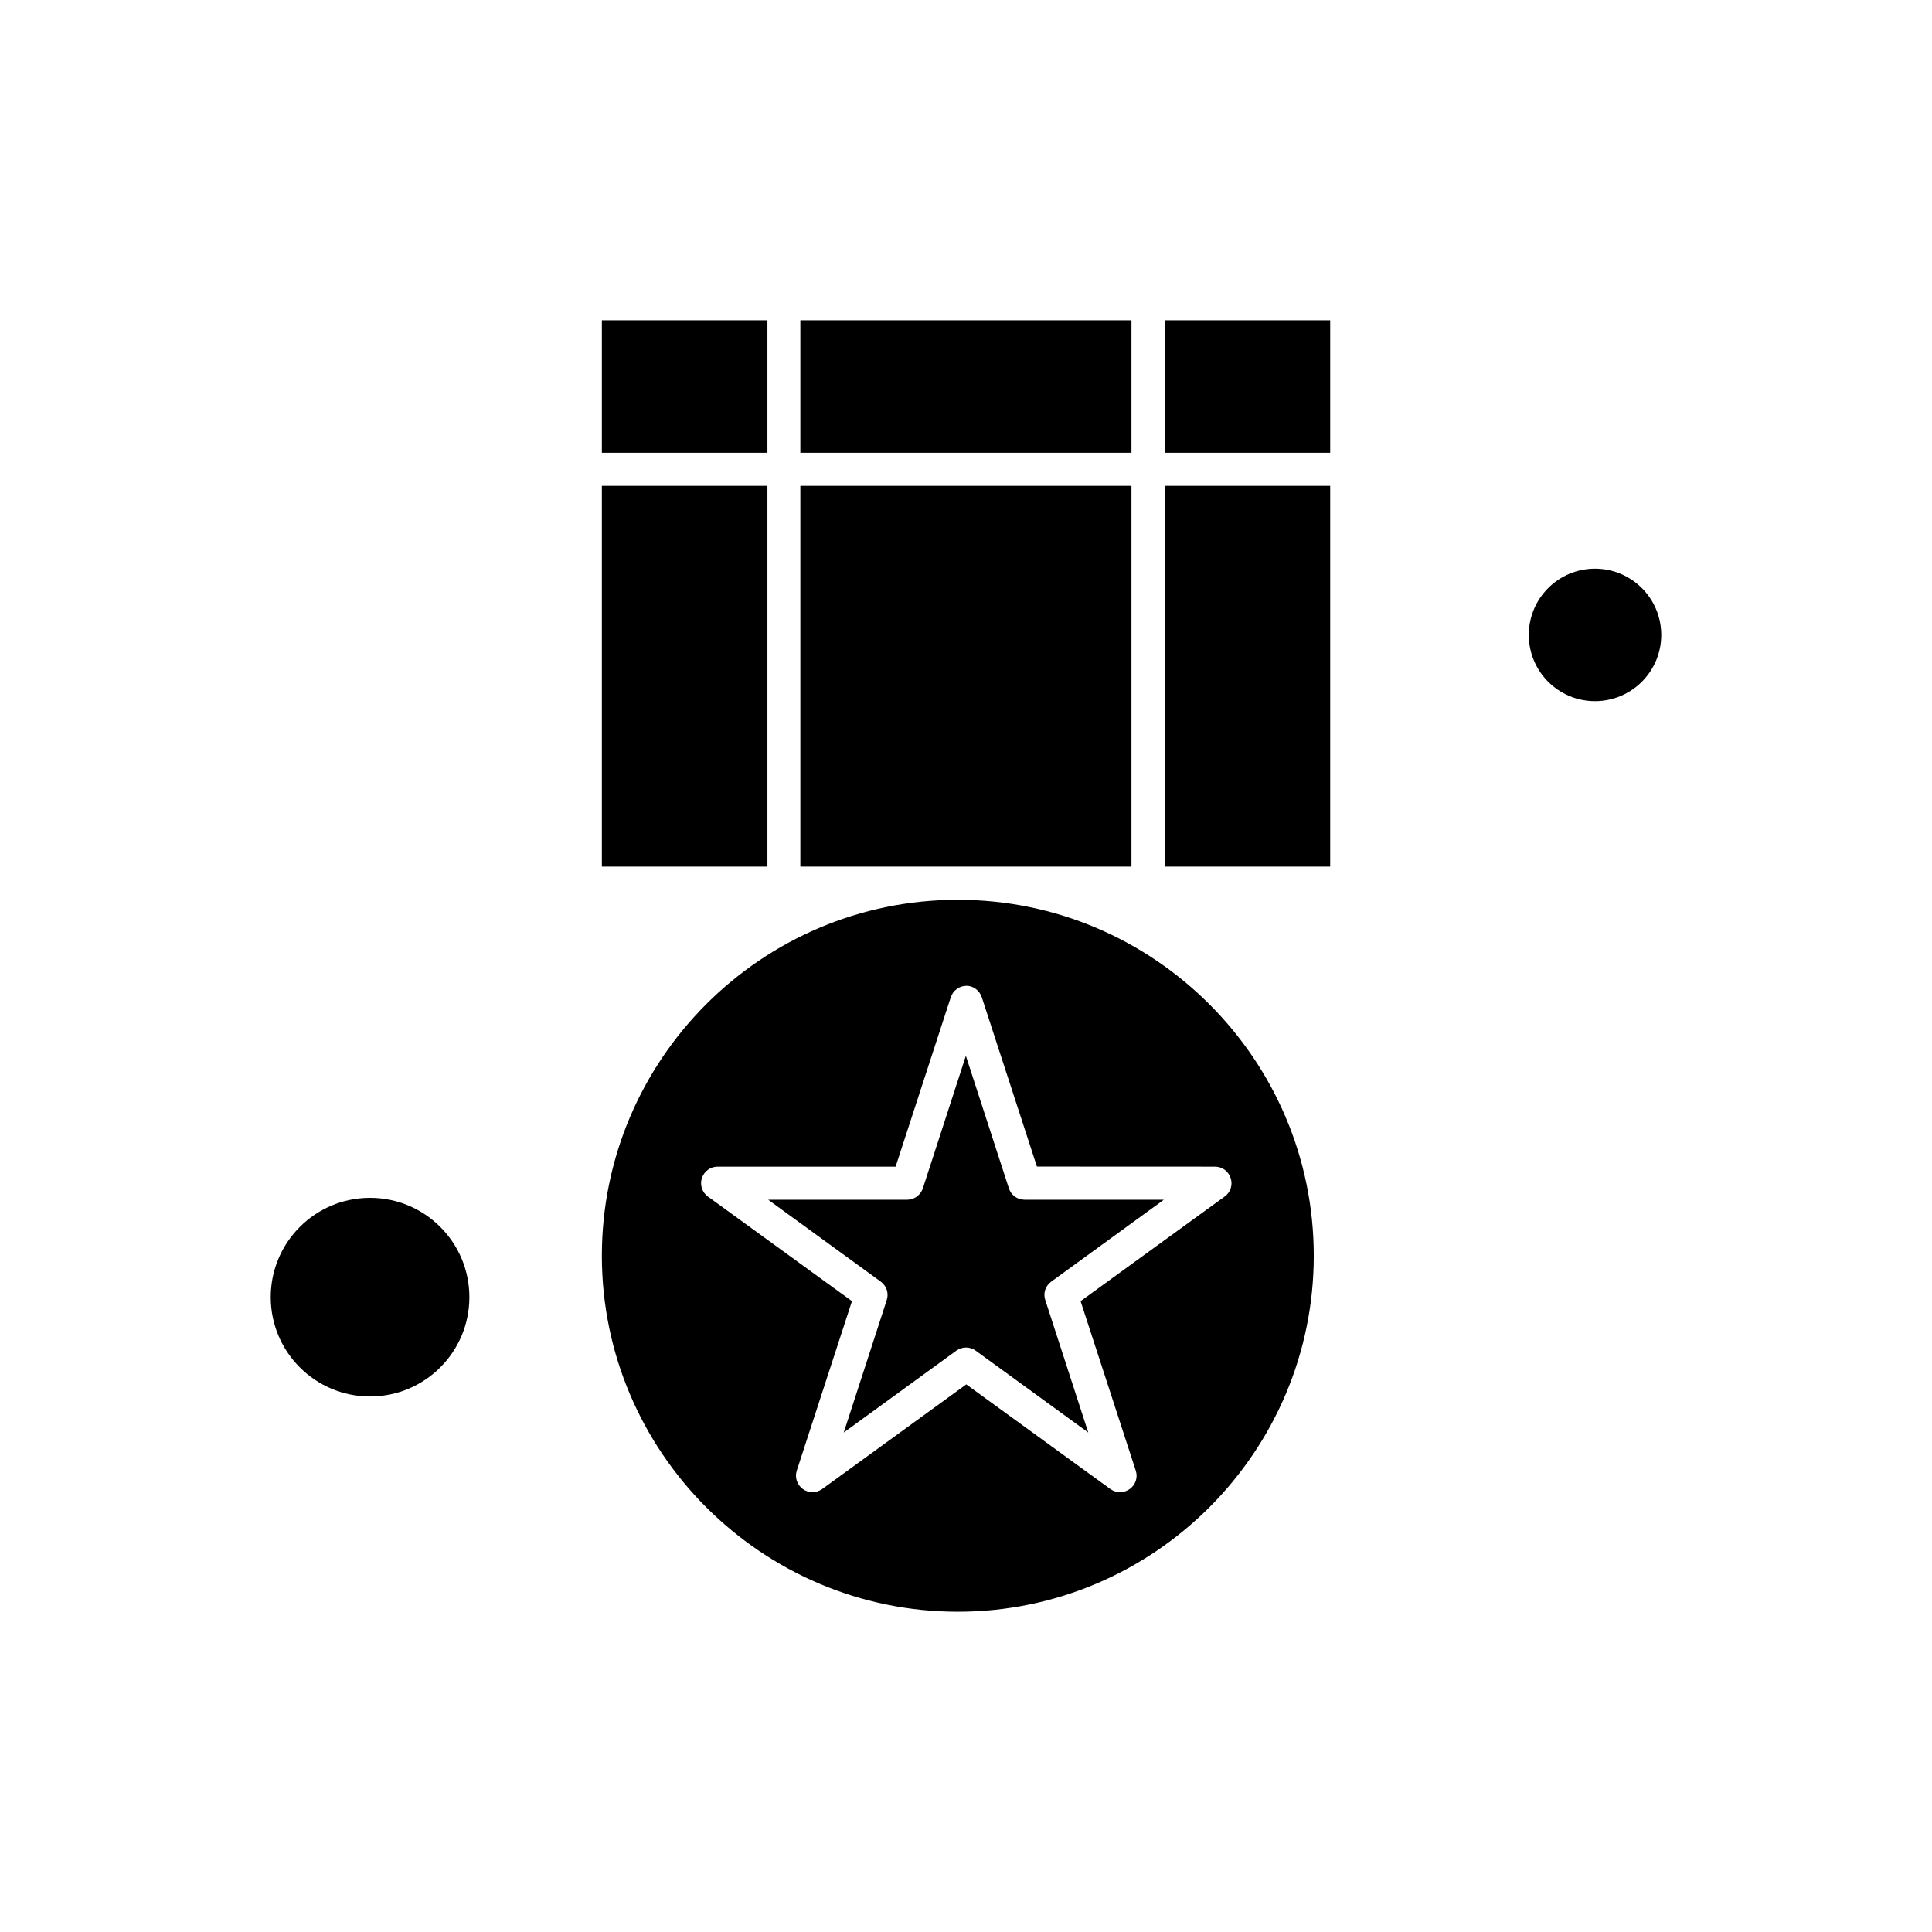
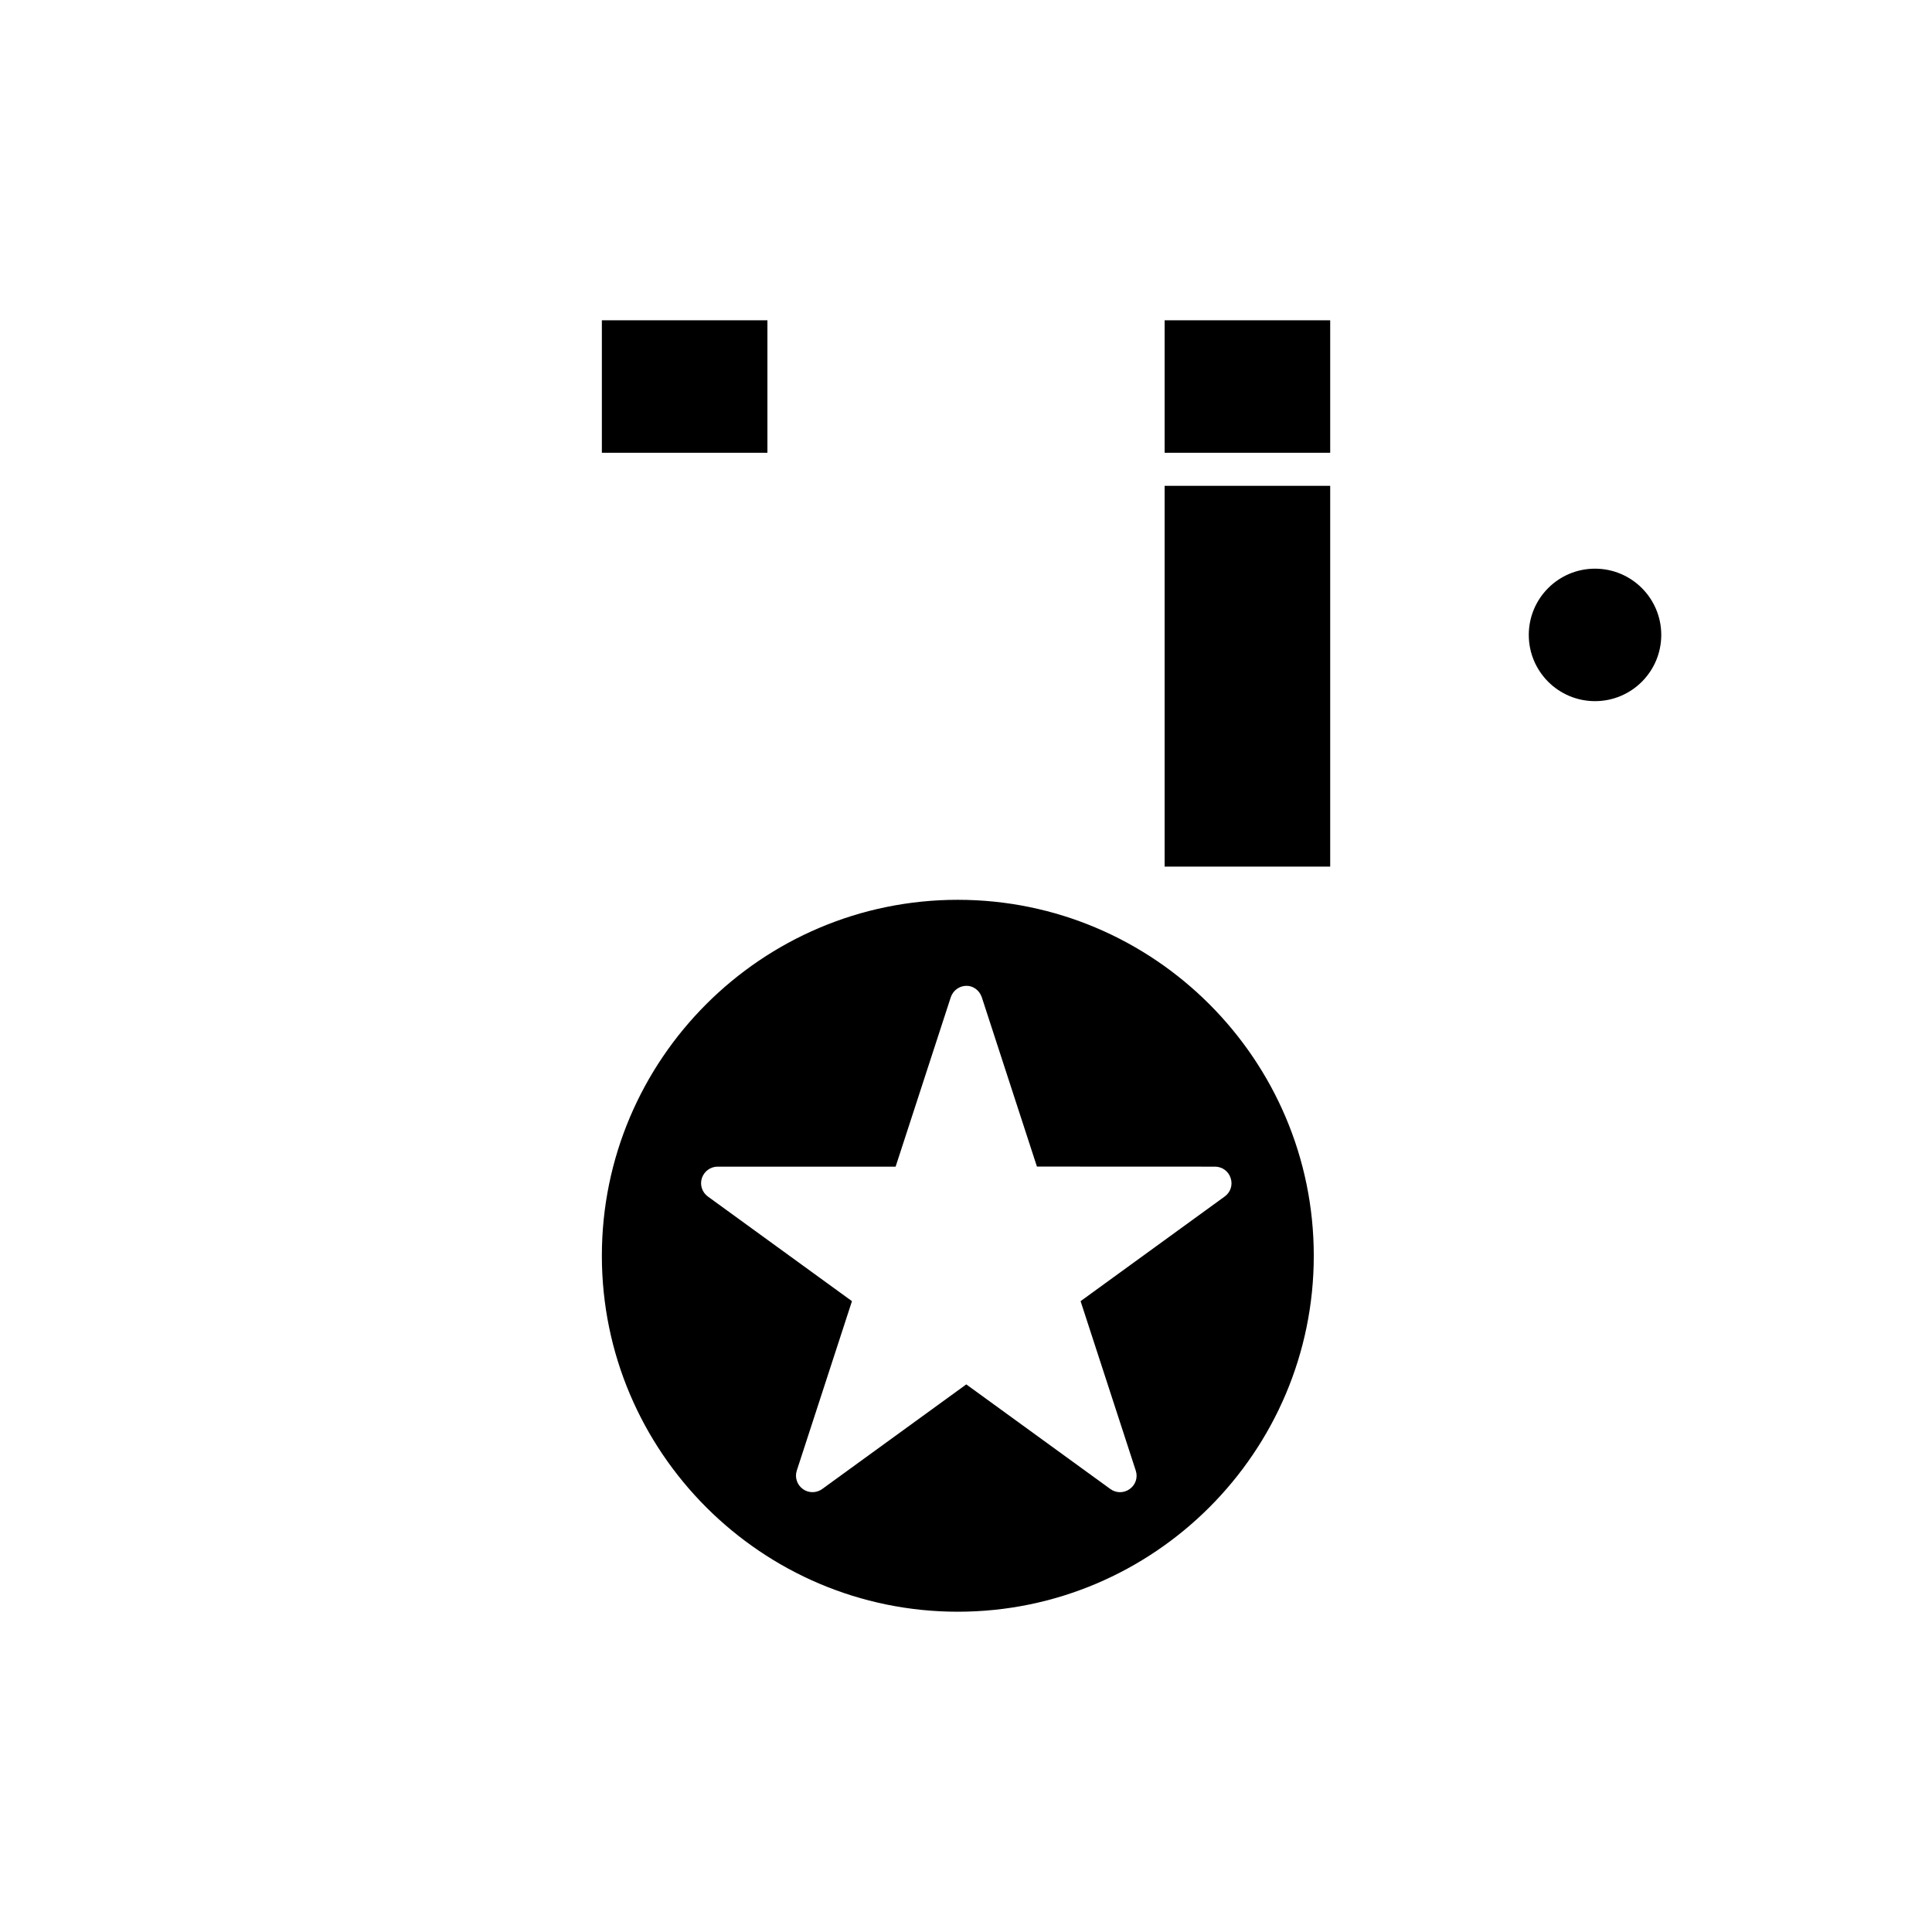
<svg xmlns="http://www.w3.org/2000/svg" fill="#000000" width="800px" height="800px" version="1.1" viewBox="144 144 512 512">
  <g fill-rule="evenodd">
-     <path d="m356.1 228.88h87.75v35.109h-87.75z" />
-     <path d="m384.44 461.94h-36.871l29.832 21.699c1.535 1.113 2.188 3.09 1.594 4.891l-11.395 35.109 29.832-21.695c1.535-1.113 3.644-1.113 5.141 0l29.832 21.695-11.395-35.109c-0.613-1.824 0.039-3.781 1.594-4.891l29.832-21.699h-36.91c-1.918 0-3.586-1.207-4.164-3.031l-11.395-35.109-11.395 35.109c-0.578 1.766-2.266 3.031-4.125 3.031z" />
-     <path d="m356.1 272.75h87.75v100.91h-87.75z" />
    <path d="m303.5 476.79c0 51.992 42.34 94.332 94.332 94.332s94.332-42.34 94.332-94.332c0-51.992-42.34-94.332-94.332-94.332-52.047 0-94.332 42.34-94.332 94.332zm100.68-68.527 14.617 44.891 47.176 0.02c1.918 0 3.586 1.207 4.164 3.031 0.613 1.824-0.039 3.781-1.594 4.891l-38.176 27.723 14.617 44.891c0.613 1.824-0.039 3.781-1.594 4.891-0.75 0.555-1.688 0.844-2.57 0.844-0.883 0-1.824-0.289-2.57-0.844l-38.176-27.723-38.18 27.723c-1.535 1.113-3.644 1.113-5.141 0-1.535-1.113-2.188-3.09-1.594-4.891l14.617-44.891-38.176-27.723c-1.535-1.113-2.188-3.09-1.594-4.891 0.613-1.824 2.281-3.031 4.164-3.031h47.176l14.617-44.891c0.613-1.824 2.285-3.031 4.164-3.031 1.766-0.02 3.434 1.188 4.047 3.012z" />
-     <path d="m303.5 272.75h43.875v100.91h-43.875z" />
    <path d="m303.5 228.88h43.875v35.109h-43.875z" />
-     <path d="m268.39 487.76c0 14.539-11.785 26.324-26.324 26.324-14.535 0-26.32-11.785-26.32-26.324 0-14.535 11.785-26.32 26.32-26.32 14.539 0 26.324 11.785 26.324 26.32" />
    <path d="m584.25 312.26c0 9.691-7.859 17.551-17.555 17.551-9.691 0-17.551-7.859-17.551-17.551 0-9.695 7.859-17.555 17.551-17.555 9.695 0 17.555 7.859 17.555 17.555" />
    <path d="m452.64 228.88h43.875v35.109h-43.875z" />
-     <path d="m452.64 272.75h43.875v100.91h-43.875z" />
+     <path d="m452.64 272.75h43.875v100.91h-43.875" />
  </g>
</svg>